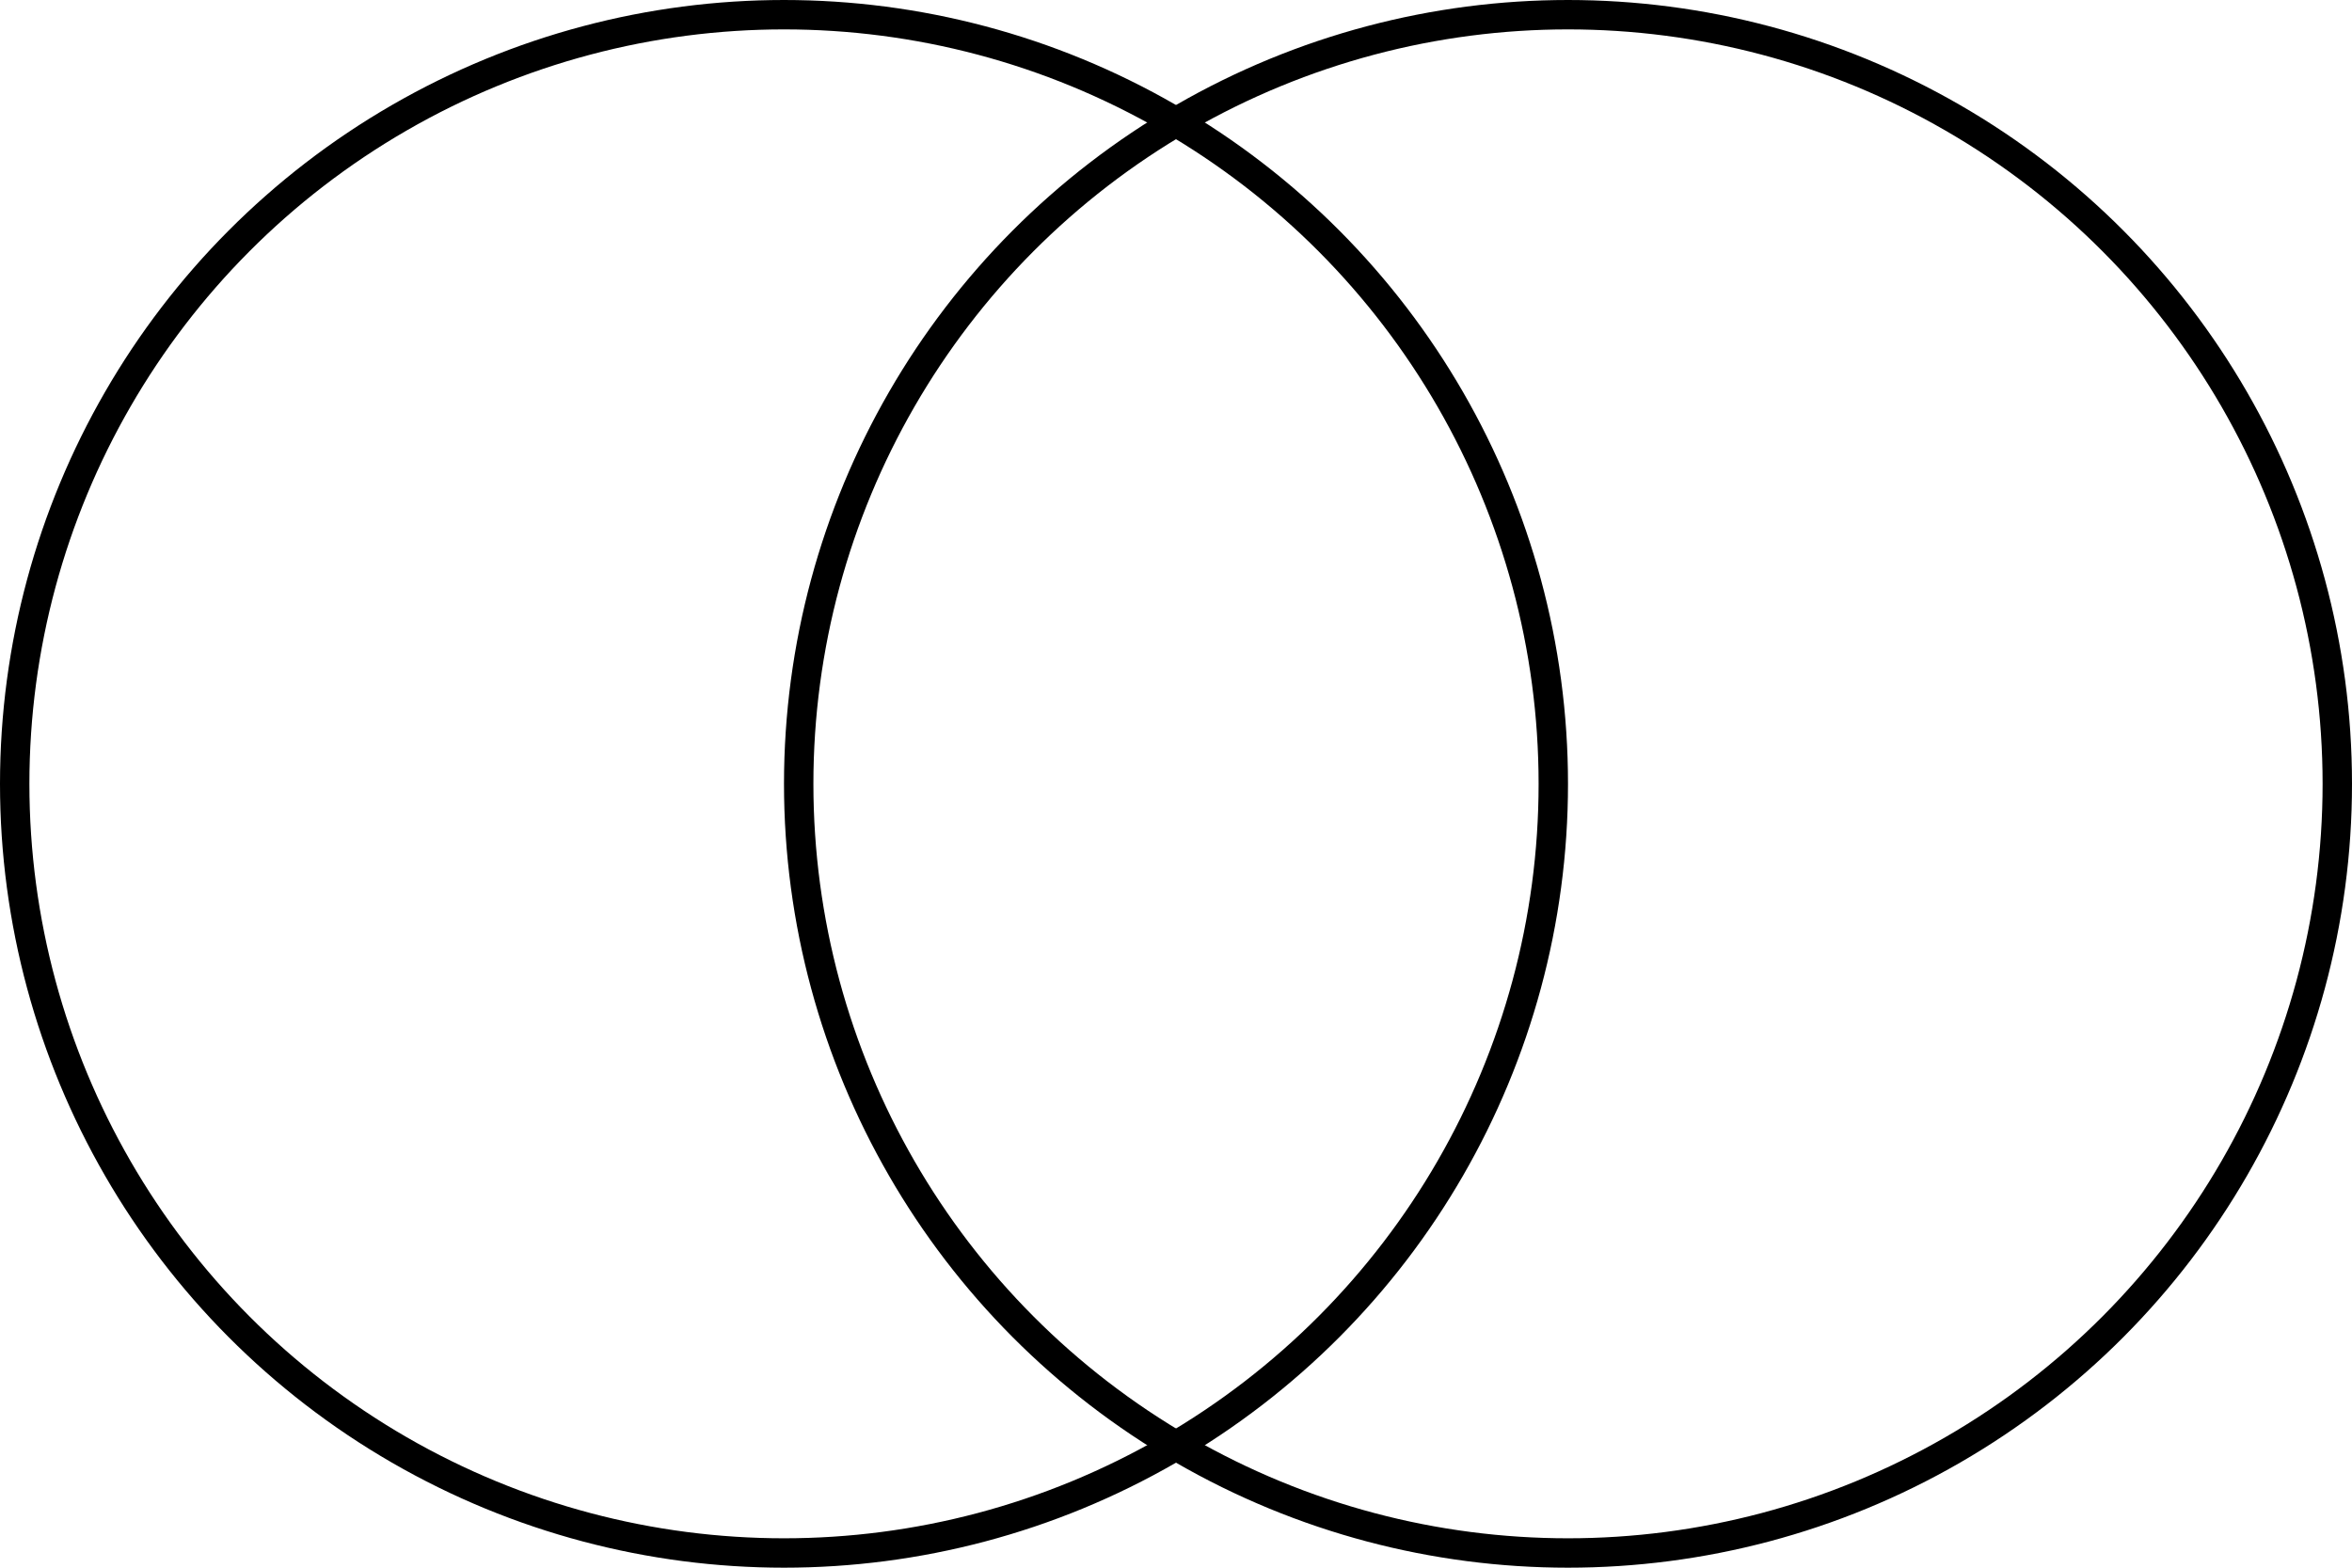
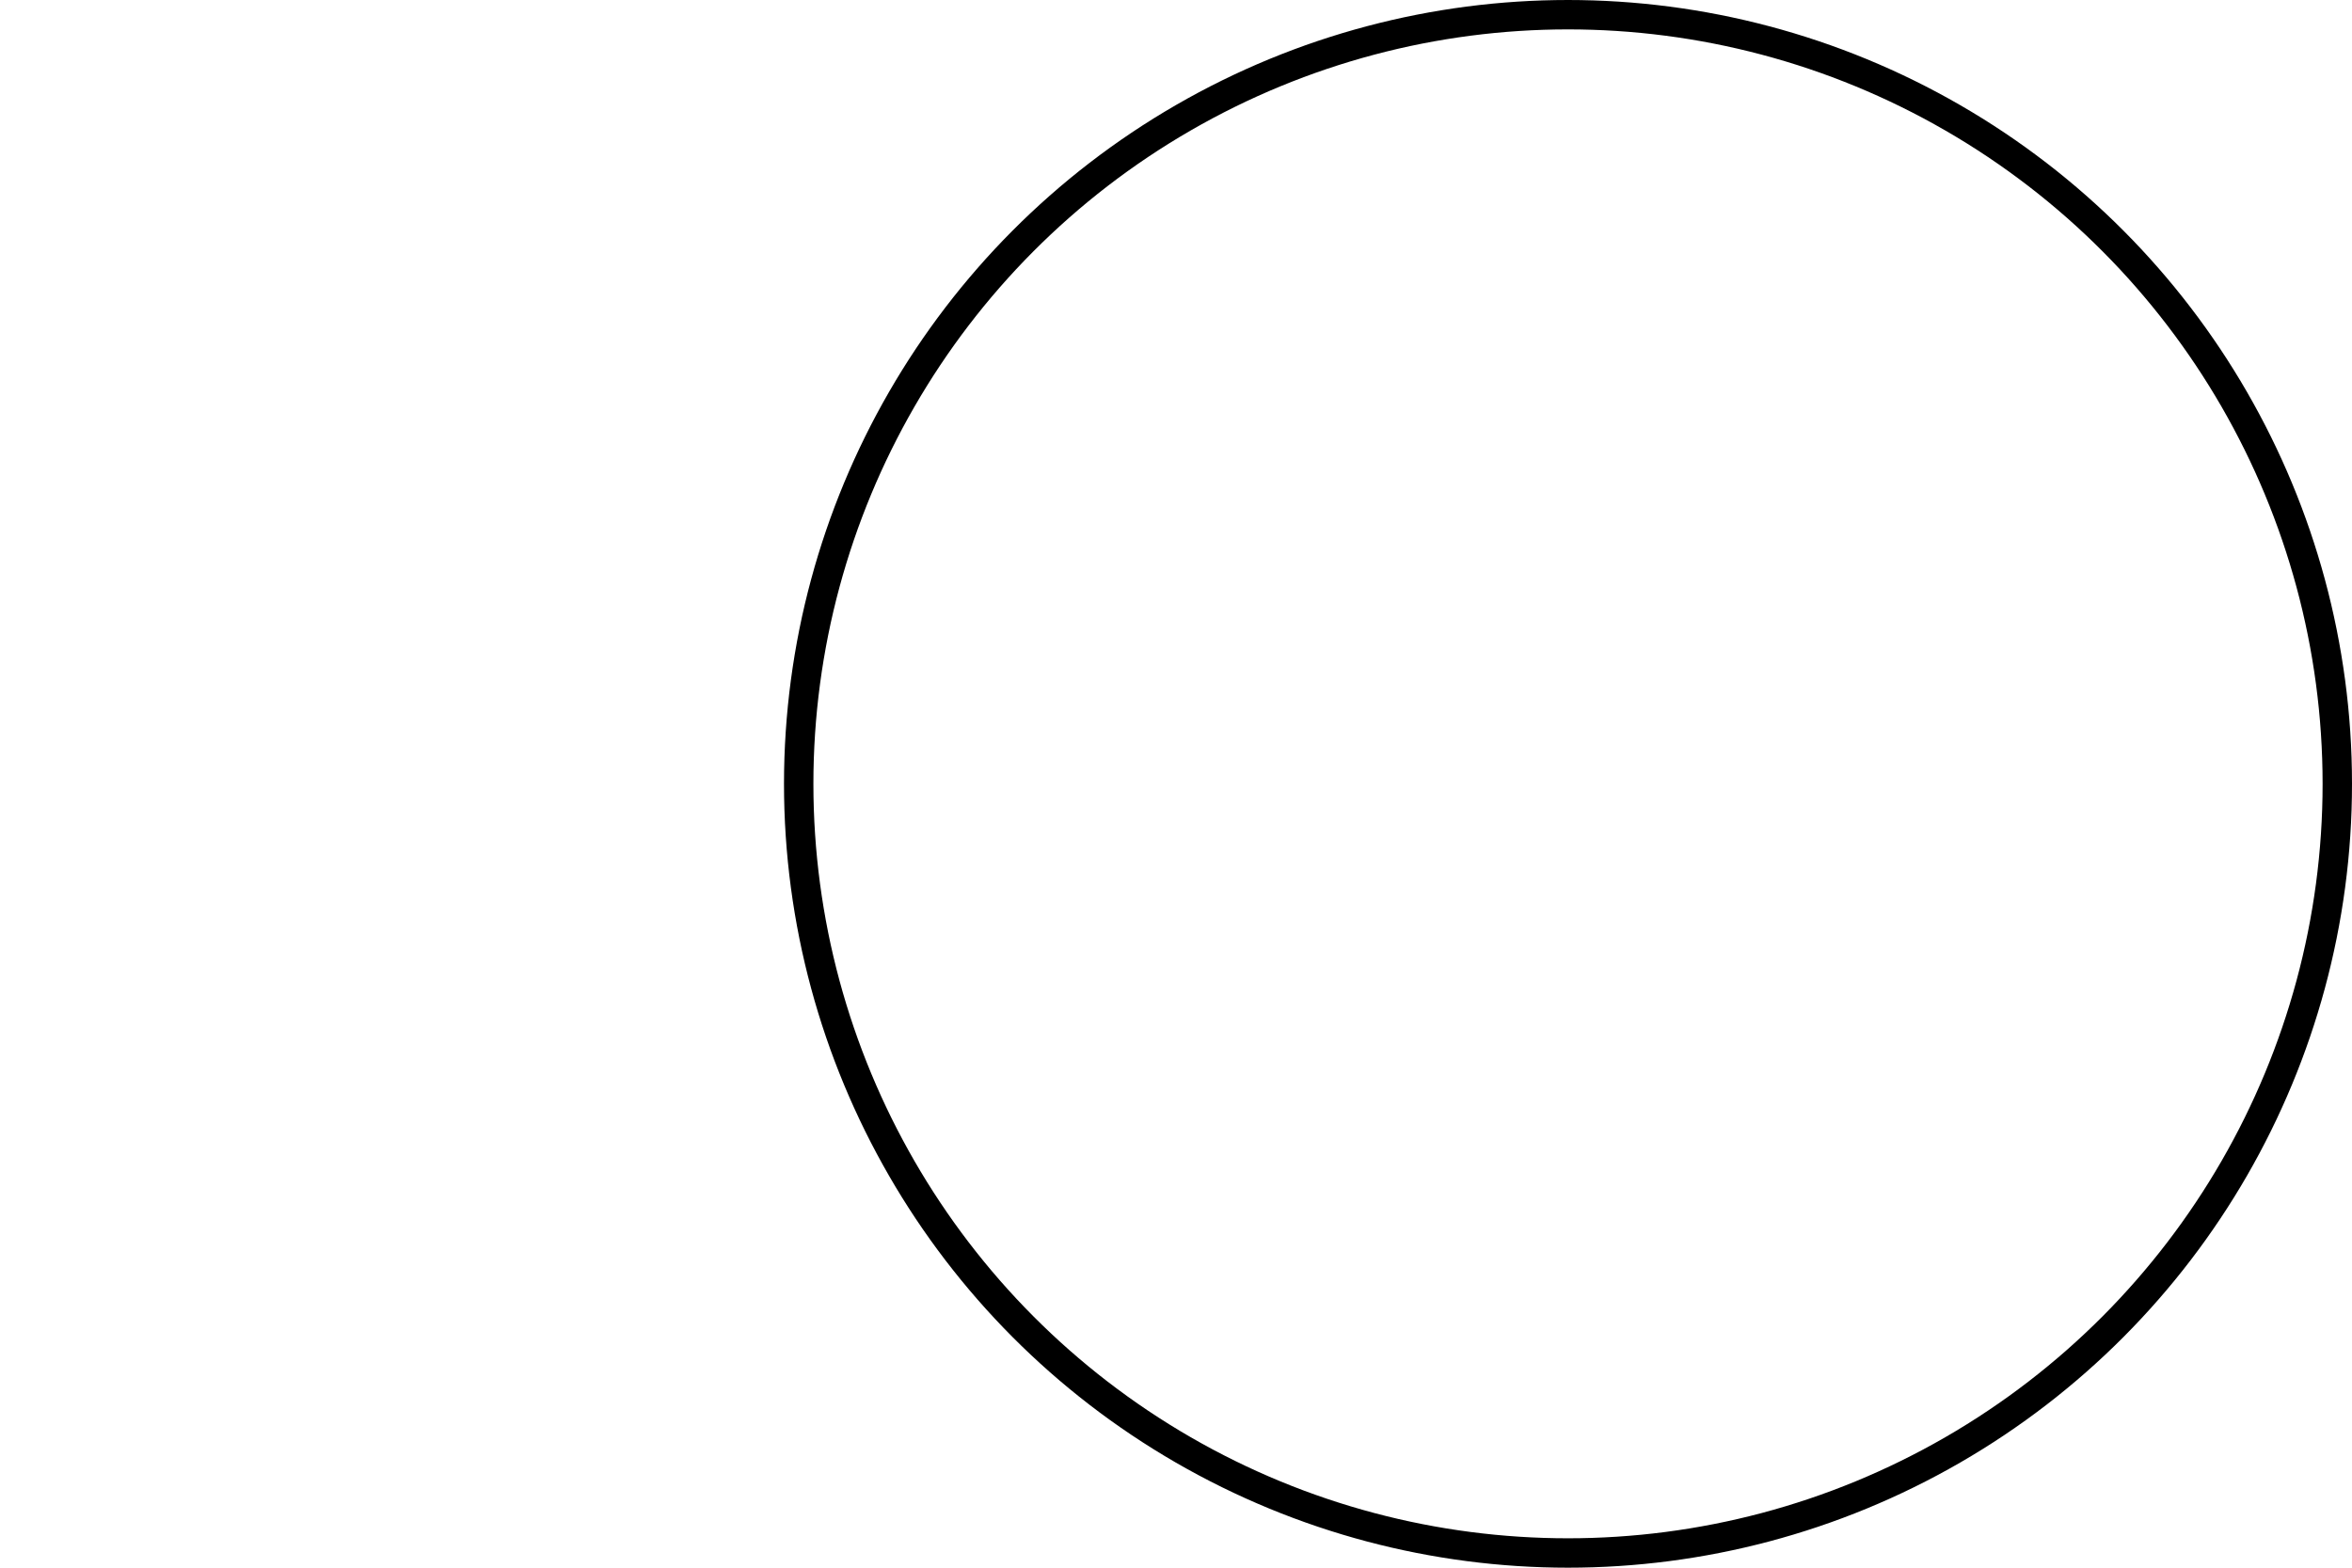
<svg xmlns="http://www.w3.org/2000/svg" width="24" height="16" viewBox="0 0 24 16" fill="none">
-   <circle cx="8" cy="8" r="7.85" stroke="black" stroke-width="0.3" />
  <circle cx="16" cy="8" r="7.85" stroke="black" stroke-width="0.3" />
</svg>